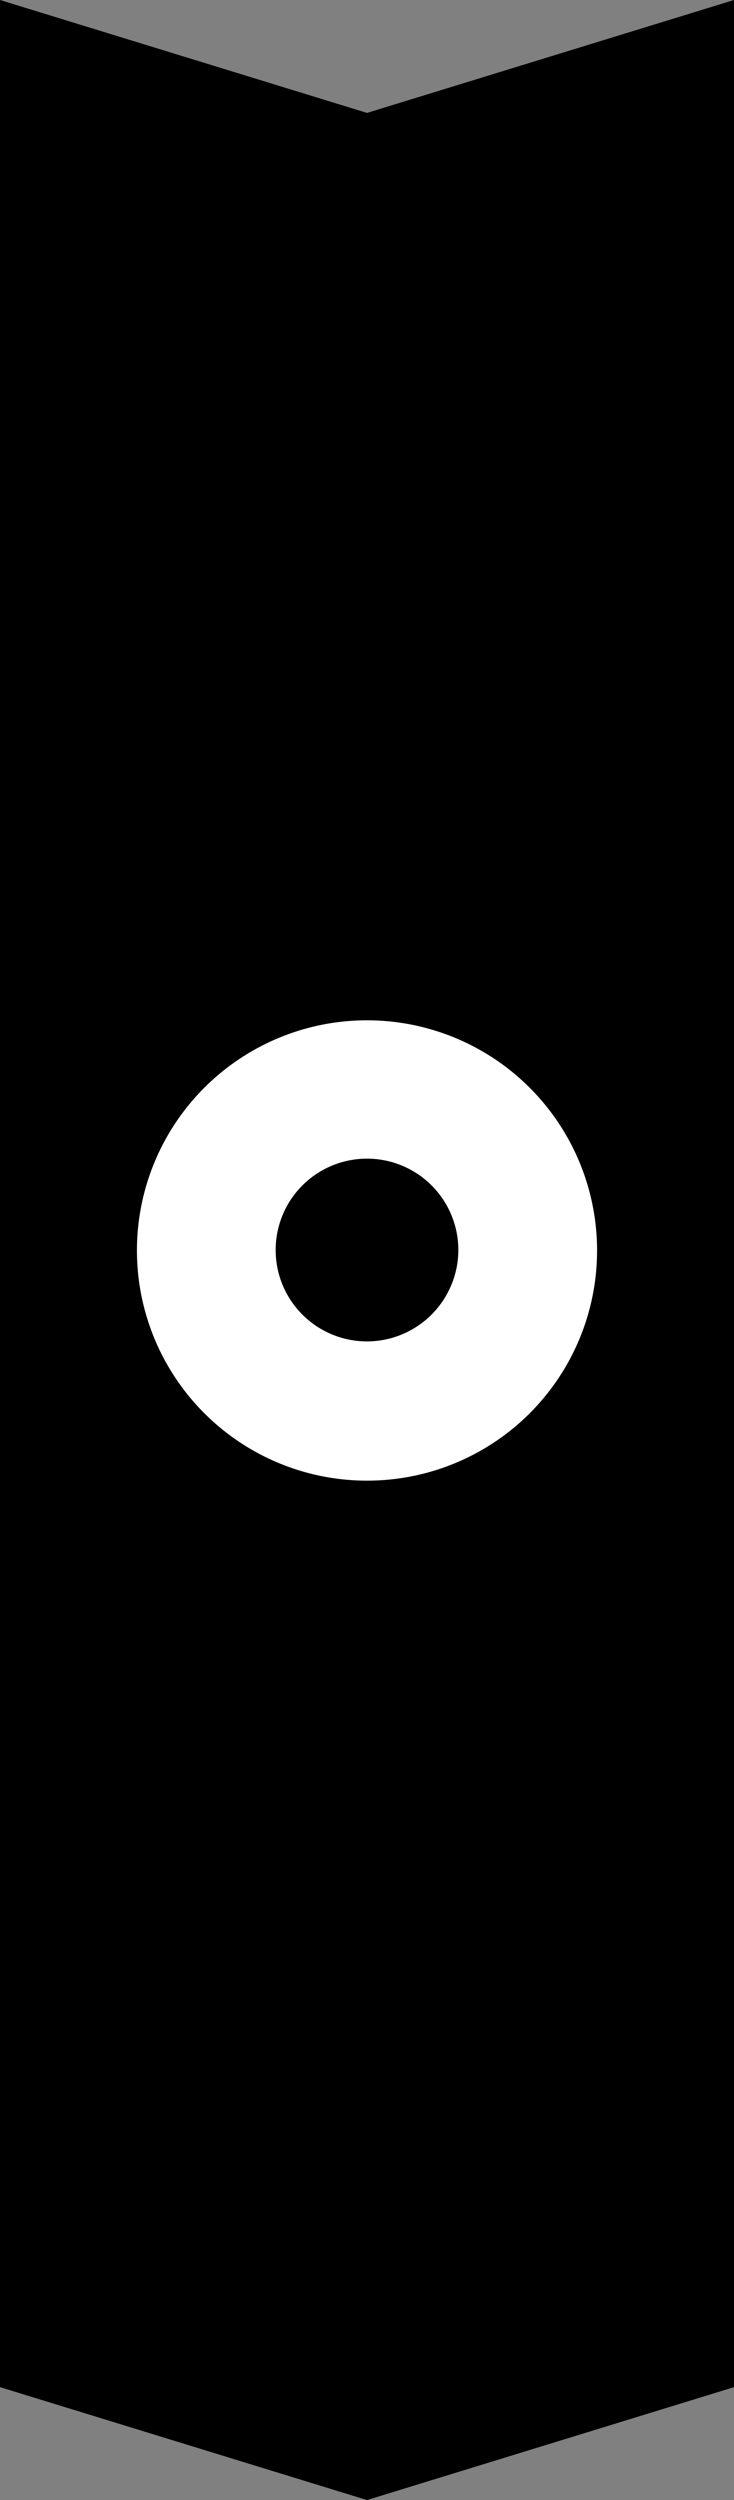
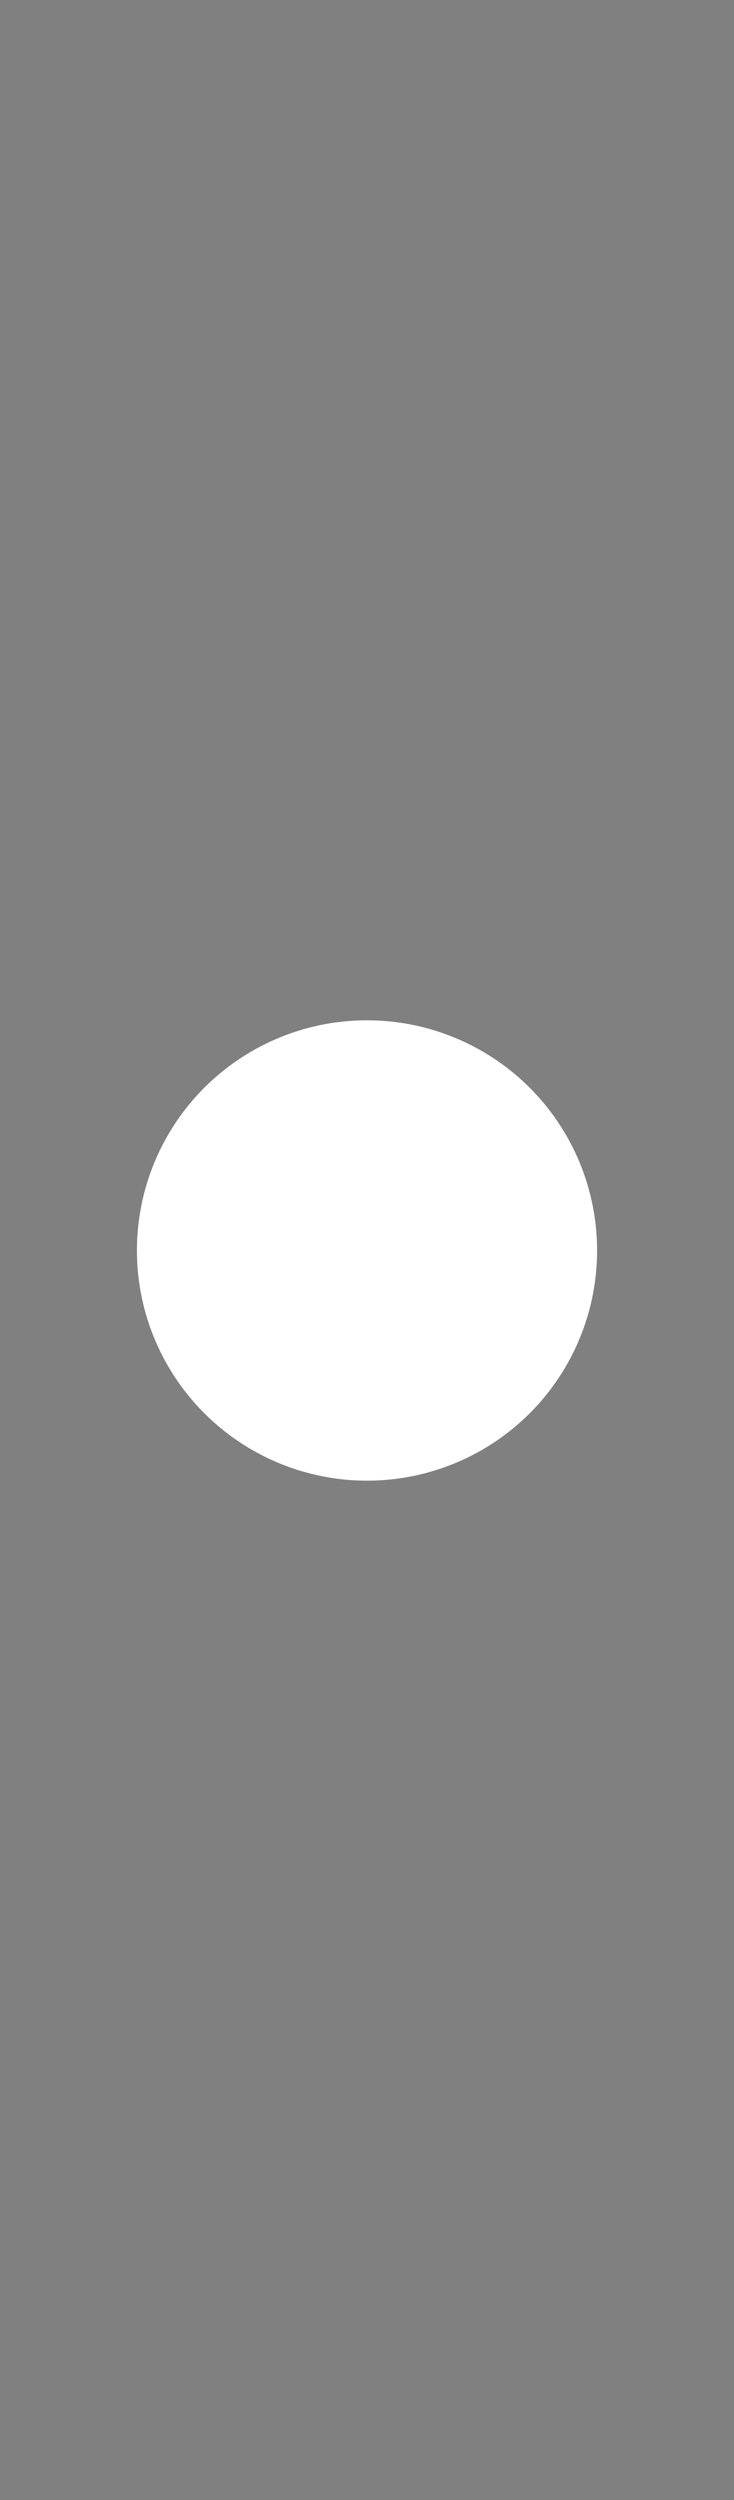
<svg xmlns="http://www.w3.org/2000/svg" viewBox="0 0 49.1 167.16">
  <rect x="0" y="0" width="49.1" height="167.16" fill="#808080" stroke="none" />
  <defs>
    <style>.cls-1{fill:#fff;}</style>
  </defs>
  <g id="レイヤー_2" data-name="レイヤー 2">
    <g id="レイヤー_2-2" data-name="レイヤー 2">
-       <polygon points="49.1 159.61 49.1 0 24.55 7.55 0 0 0 159.61 24.55 167.16 49.1 159.61" />
      <path class="cls-1" d="M24.55,99A15.39,15.39,0,1,1,39.94,83.58,15.38,15.38,0,0,1,24.55,99Z" />
-       <path d="M24.55,89.69a6.11,6.11,0,1,1,6.11-6.11A6.12,6.12,0,0,1,24.55,89.69Z" />
    </g>
  </g>
</svg>